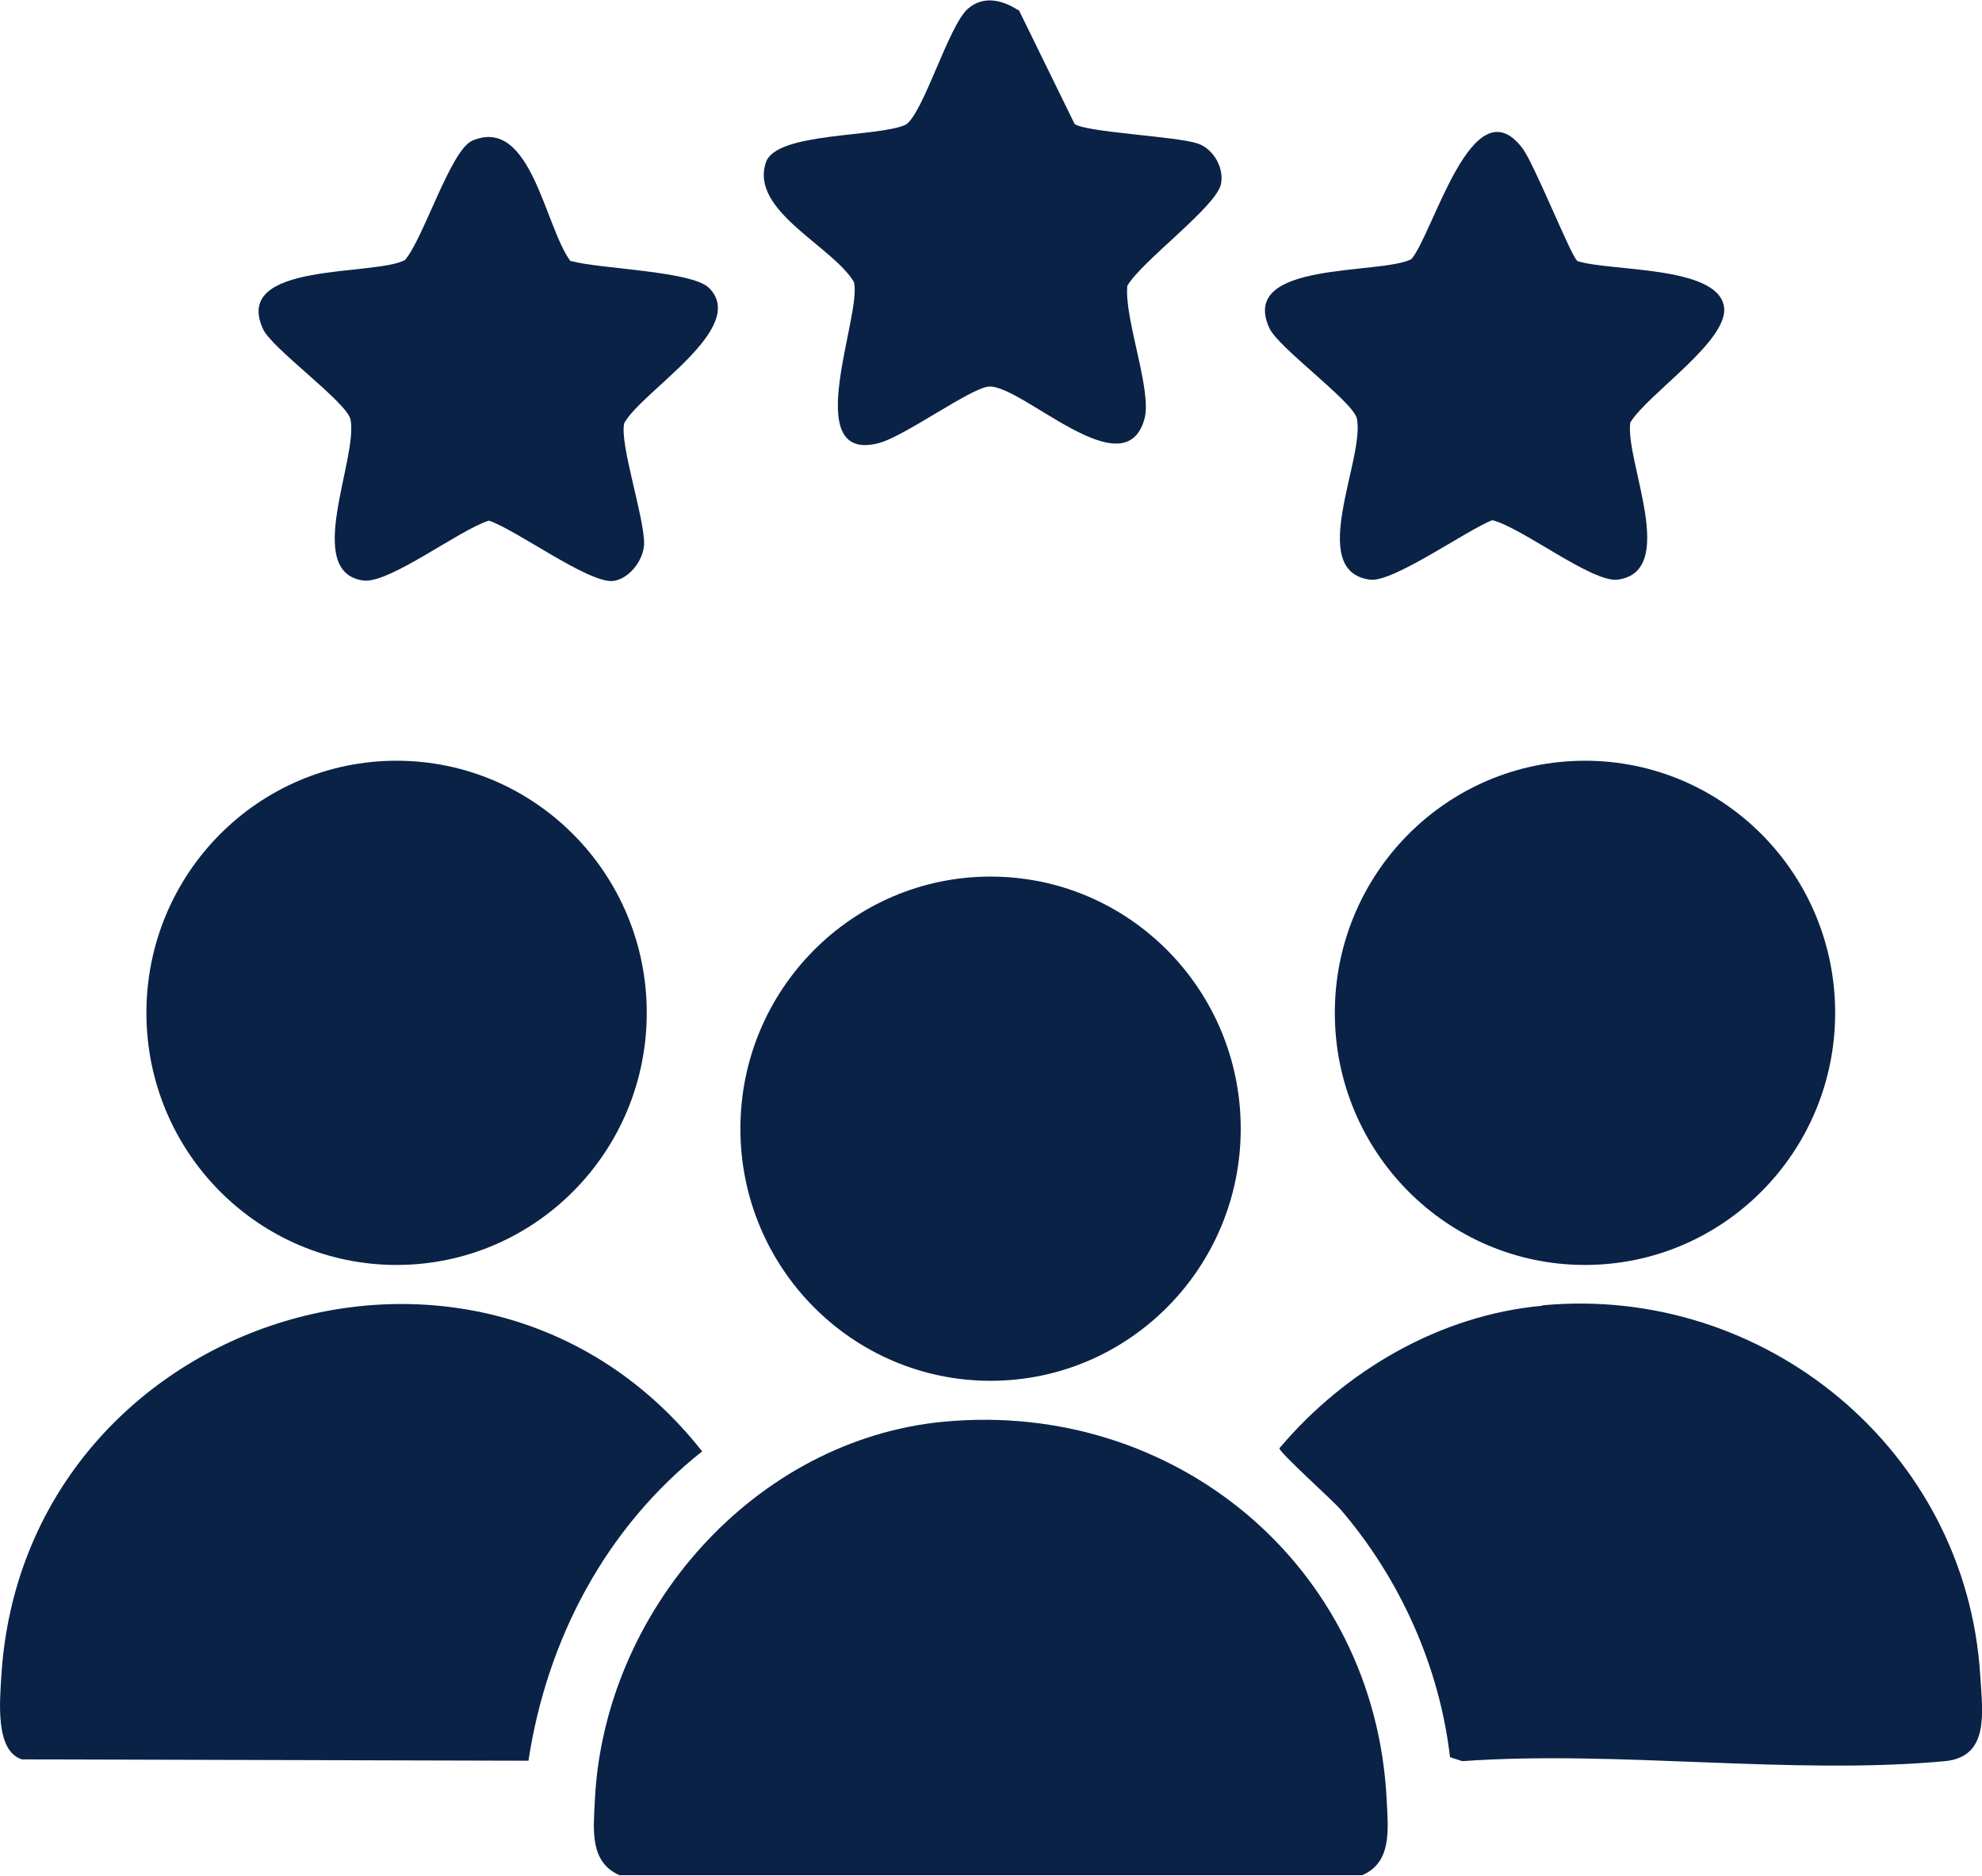
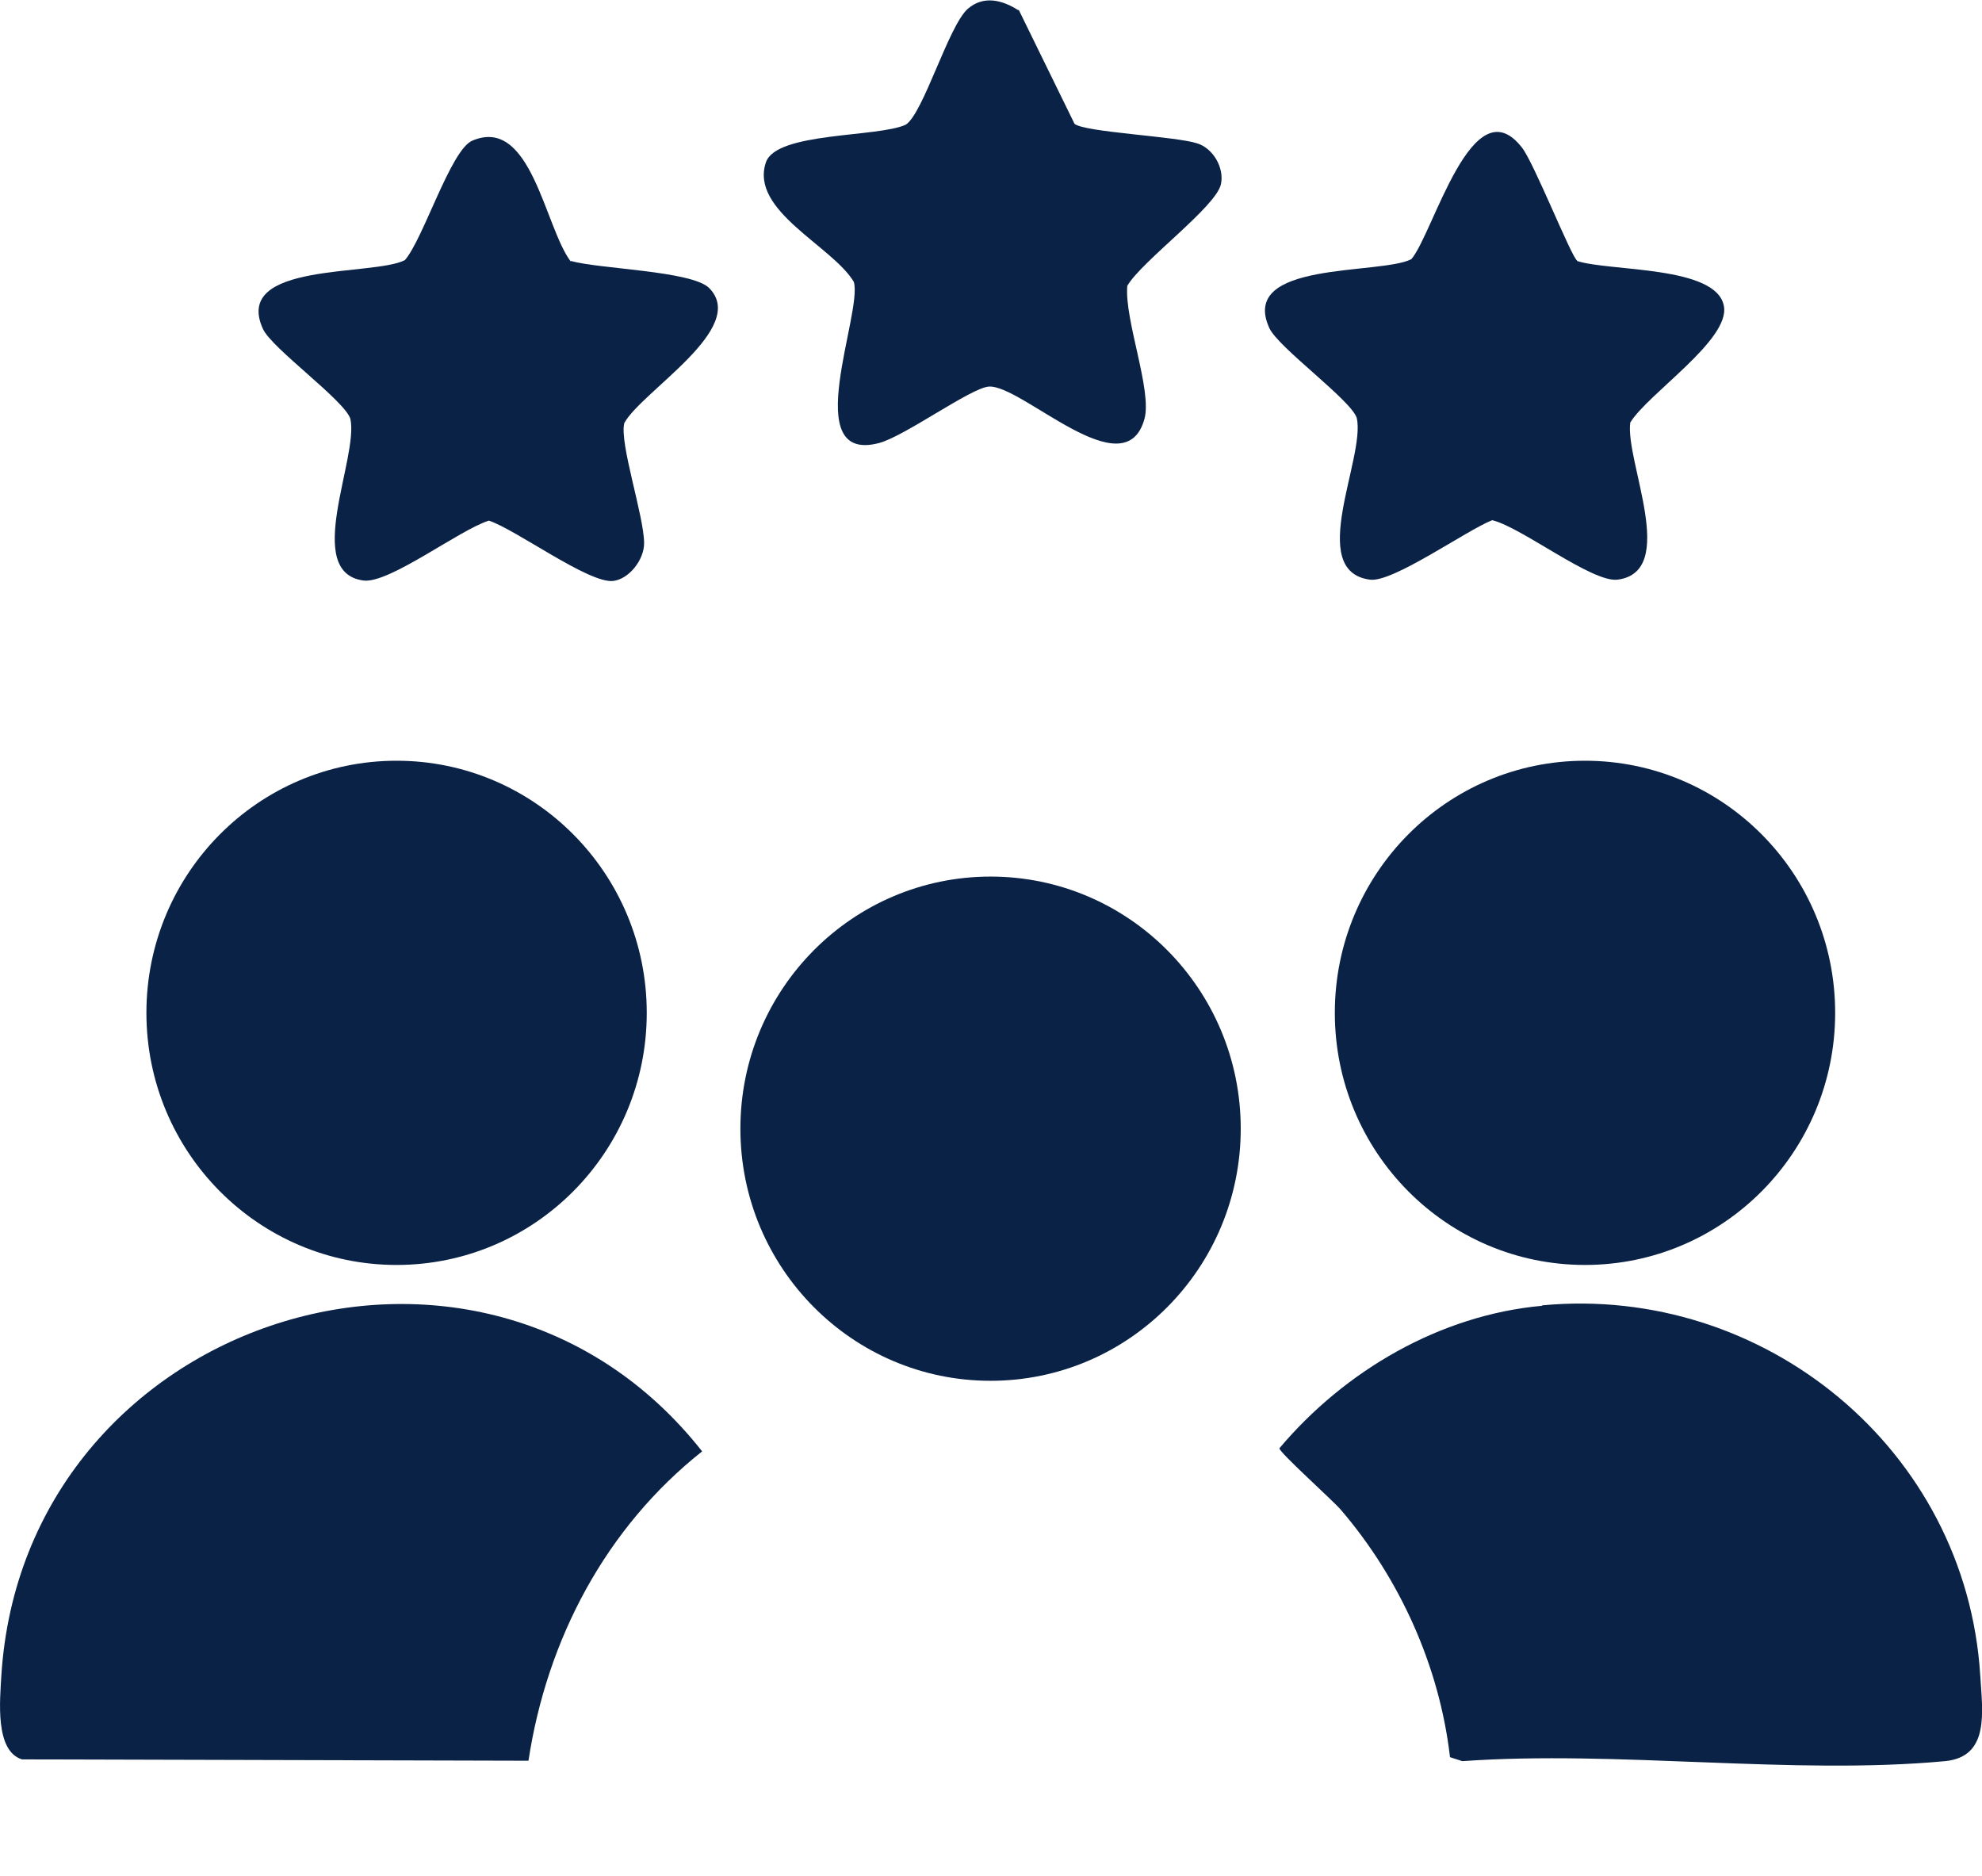
<svg xmlns="http://www.w3.org/2000/svg" width="93" height="88" viewBox="0 0 93 88" fill="none">
  <g clip-path="url(#clip0_36_2)">
-     <path d="M44.334 66.698C55.103 65.698 64.531 73.444 65.067 84.46C65.129 85.793 65.335 87.375 63.912 87.979H29.068C27.644 87.355 27.85 85.793 27.912 84.46C28.346 75.568 35.401 67.531 44.313 66.698H44.334Z" fill="#0A2246" />
    <path d="M46.479 64.782C52.962 64.782 58.218 59.486 58.218 52.954C58.218 46.422 52.962 41.126 46.479 41.126C39.996 41.126 34.741 46.422 34.741 52.954C34.741 59.486 39.996 64.782 46.479 64.782Z" fill="#0A2246" />
    <path d="M24.797 82.607L1.031 82.544C-0.248 82.148 -2.19985e-05 79.754 0.062 78.629C1.114 61.804 22.549 54.891 32.946 68.093C28.428 71.674 25.664 76.901 24.797 82.607Z" fill="#0A2246" />
    <path d="M18.608 59.347C25.091 59.347 30.347 54.051 30.347 47.519C30.347 40.987 25.091 35.691 18.608 35.691C12.125 35.691 6.87 40.987 6.87 47.519C6.87 54.051 12.125 59.347 18.608 59.347Z" fill="#0A2246" />
    <path d="M26.798 12.244C28.077 12.619 32.472 12.702 33.276 13.514C35.133 15.389 30.12 18.346 29.295 19.845C29.047 20.761 30.223 24.218 30.223 25.488C30.223 26.259 29.521 27.175 28.758 27.258C27.603 27.362 24.24 24.863 22.941 24.426C21.579 24.843 18.278 27.383 17.061 27.237C14.193 26.862 16.834 21.49 16.442 19.657C16.195 18.804 12.749 16.346 12.337 15.43C10.893 12.265 17.515 12.973 19 12.203C19.867 11.203 21.146 7.038 22.157 6.601C24.921 5.414 25.561 10.662 26.778 12.265L26.798 12.244Z" fill="#0A2246" />
    <path d="M47.8 0.458L50.42 5.81C50.894 6.205 55.165 6.393 56.175 6.726C56.918 6.955 57.455 7.871 57.289 8.642C57.062 9.704 53.576 12.244 52.895 13.41C52.751 14.993 54.071 18.325 53.7 19.657C52.772 22.989 47.944 18.033 46.397 18.137C45.551 18.2 42.477 20.449 41.26 20.782C37.443 21.802 40.497 14.681 40.063 13.223C39.053 11.536 35.174 9.891 35.937 7.621C36.412 6.185 41.177 6.455 42.498 5.851C43.323 5.331 44.499 1.229 45.407 0.417C46.149 -0.229 47.036 5.99306e-05 47.779 0.479L47.8 0.458Z" fill="#0A2246" />
    <path d="M74 12.244C75.526 12.744 80.56 12.453 80.89 14.368C81.179 15.951 77.321 18.471 76.496 19.824C76.248 21.636 78.786 26.821 75.898 27.196C74.701 27.341 71.4 24.738 70.018 24.405C68.801 24.884 65.356 27.341 64.283 27.196C61.271 26.8 64.077 21.49 63.664 19.616C63.417 18.783 59.971 16.305 59.559 15.389C58.115 12.223 64.737 12.911 66.222 12.161C67.254 10.974 69.09 3.915 71.421 6.934C71.978 7.642 73.732 12.057 74 12.223V12.244Z" fill="#0A2246" />
    <path d="M72.37 61.242C82.767 60.263 92.257 67.989 92.918 78.609C93.021 80.316 93.371 82.419 91.267 82.627C84.088 83.294 75.918 82.107 68.615 82.627L68.038 82.44C67.543 78.171 65.686 74.069 62.922 70.841C62.509 70.362 60.013 68.134 60.033 67.947C63.107 64.303 67.563 61.7 72.349 61.263L72.37 61.242Z" fill="#0A2246" />
    <path d="M74.371 59.347C80.854 59.347 86.11 54.051 86.11 47.519C86.11 40.987 80.854 35.691 74.371 35.691C67.888 35.691 62.633 40.987 62.633 47.519C62.633 54.051 67.888 59.347 74.371 59.347Z" fill="#0A2246" />
  </g>
  <defs>
    <clipPath id="clip0_36_2">
      <rect width="93" height="88" fill="white" />
    </clipPath>
  </defs>
</svg>